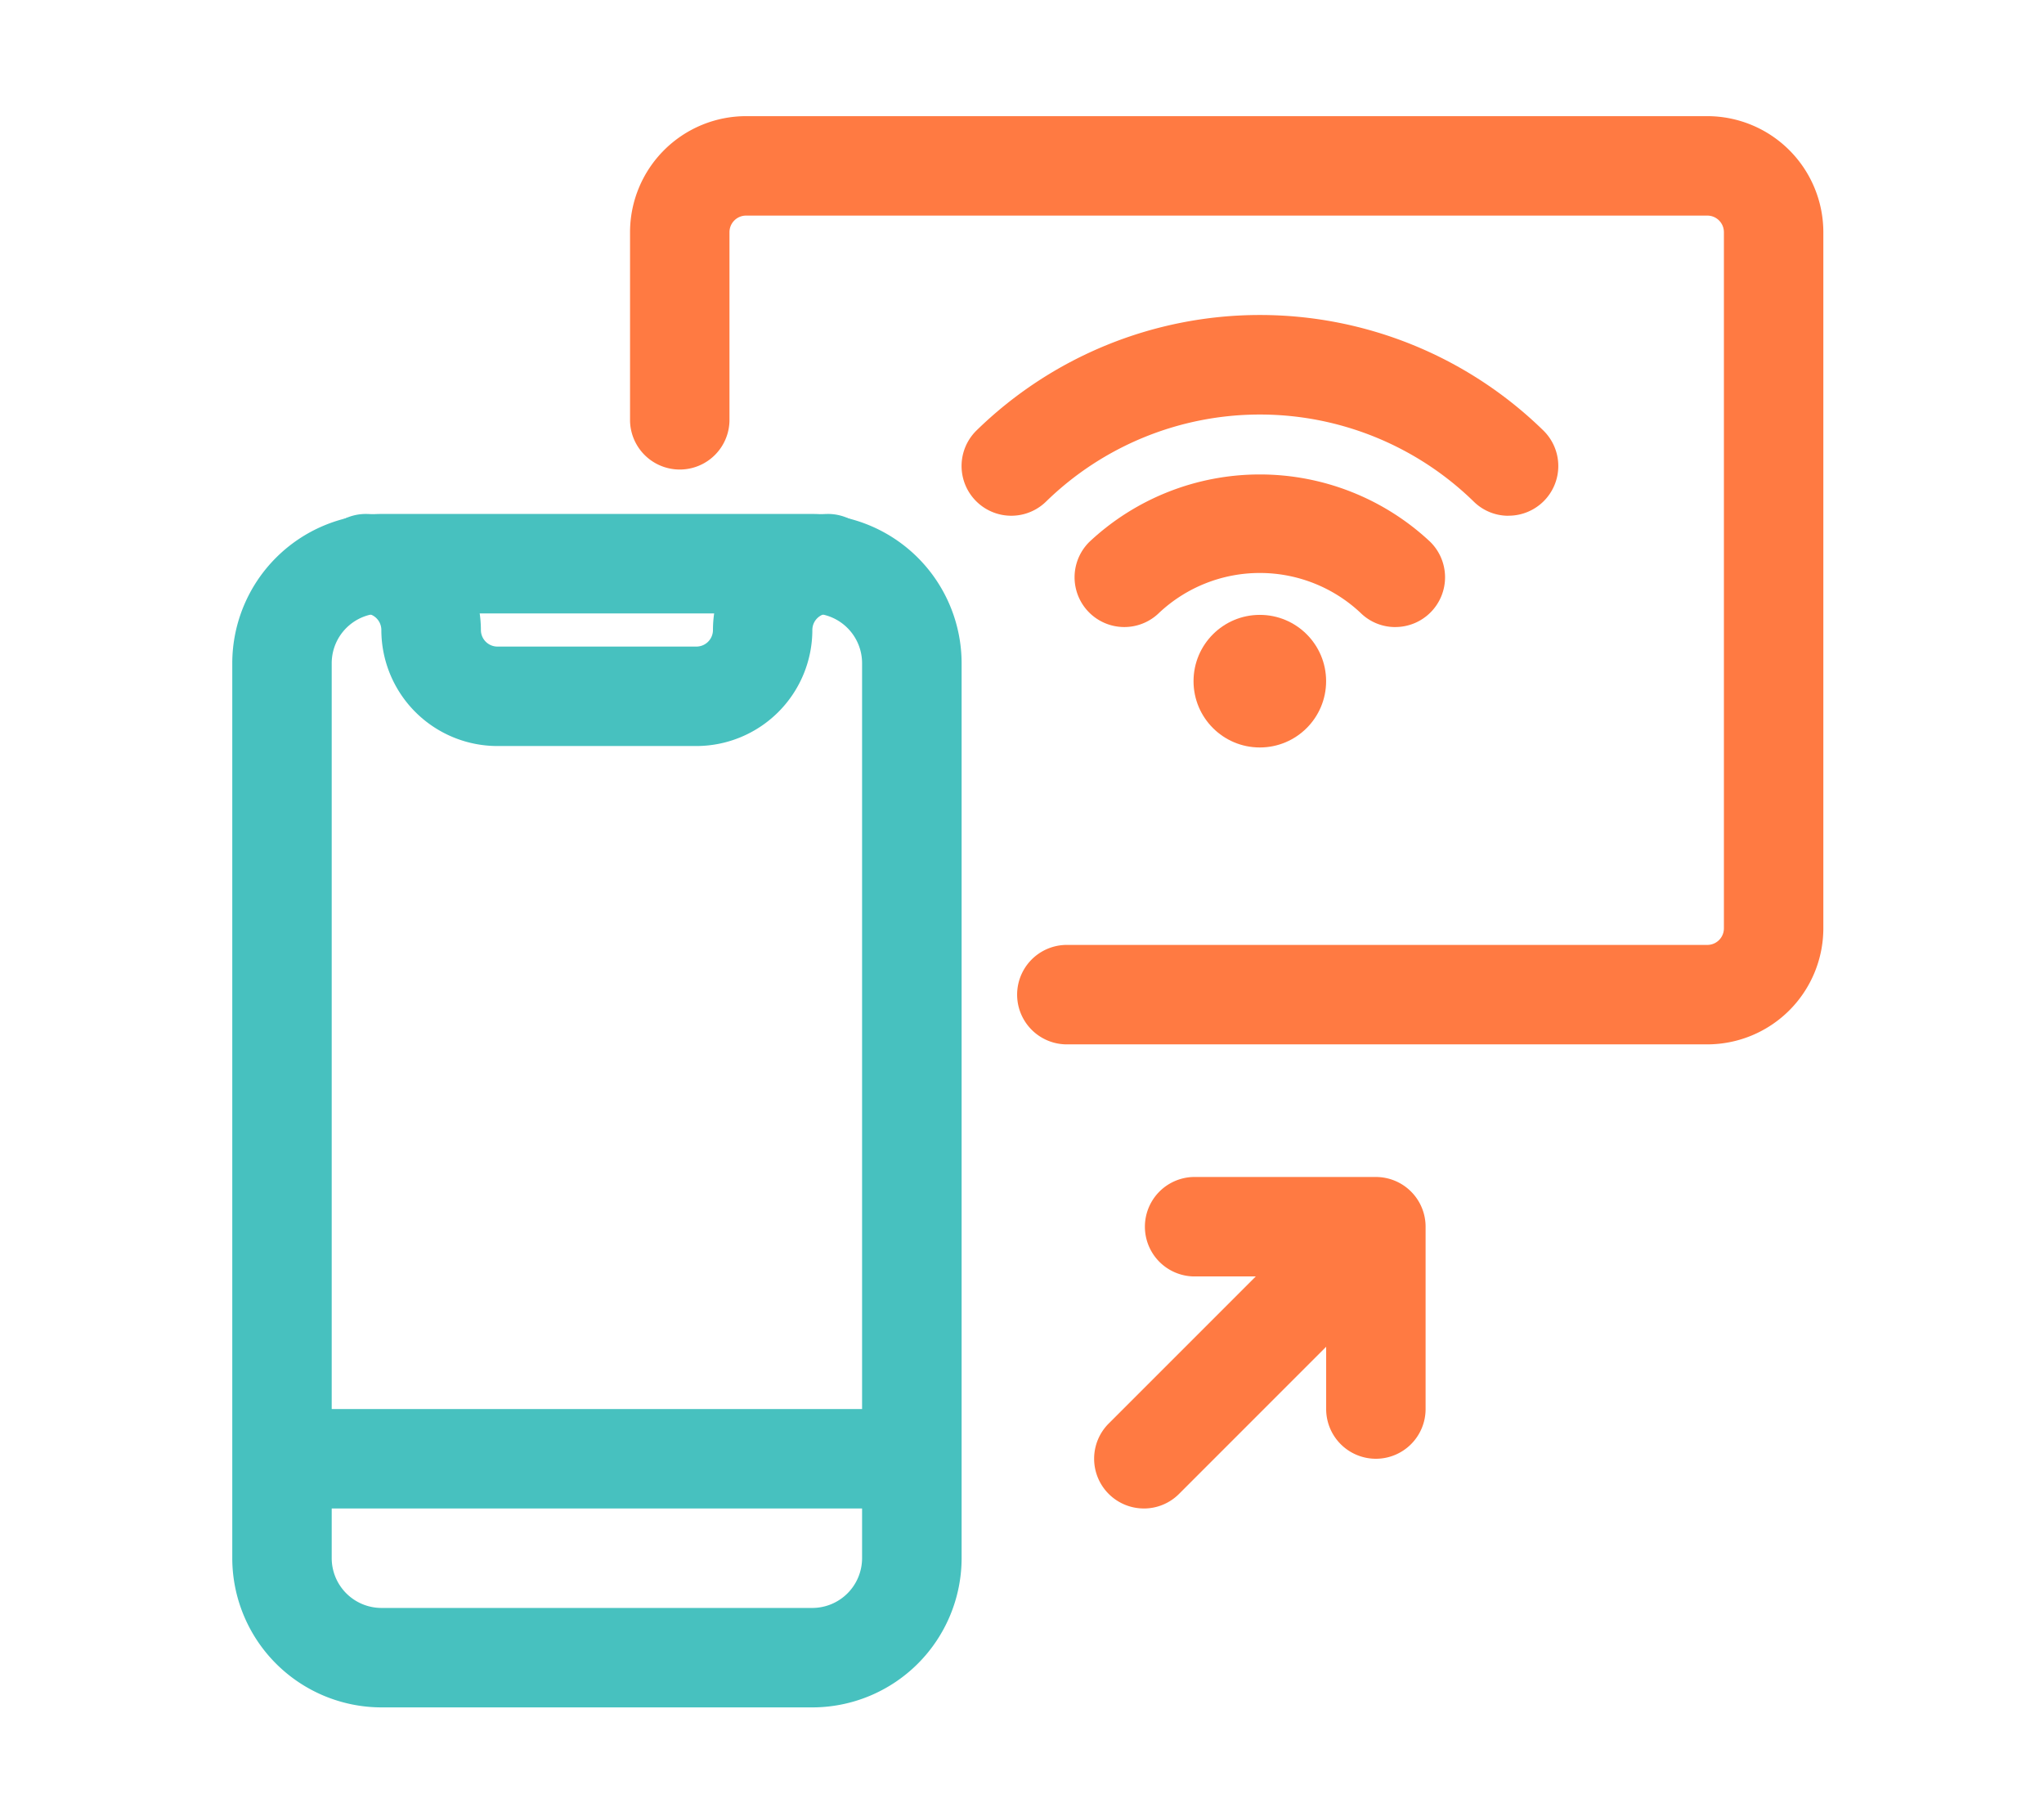
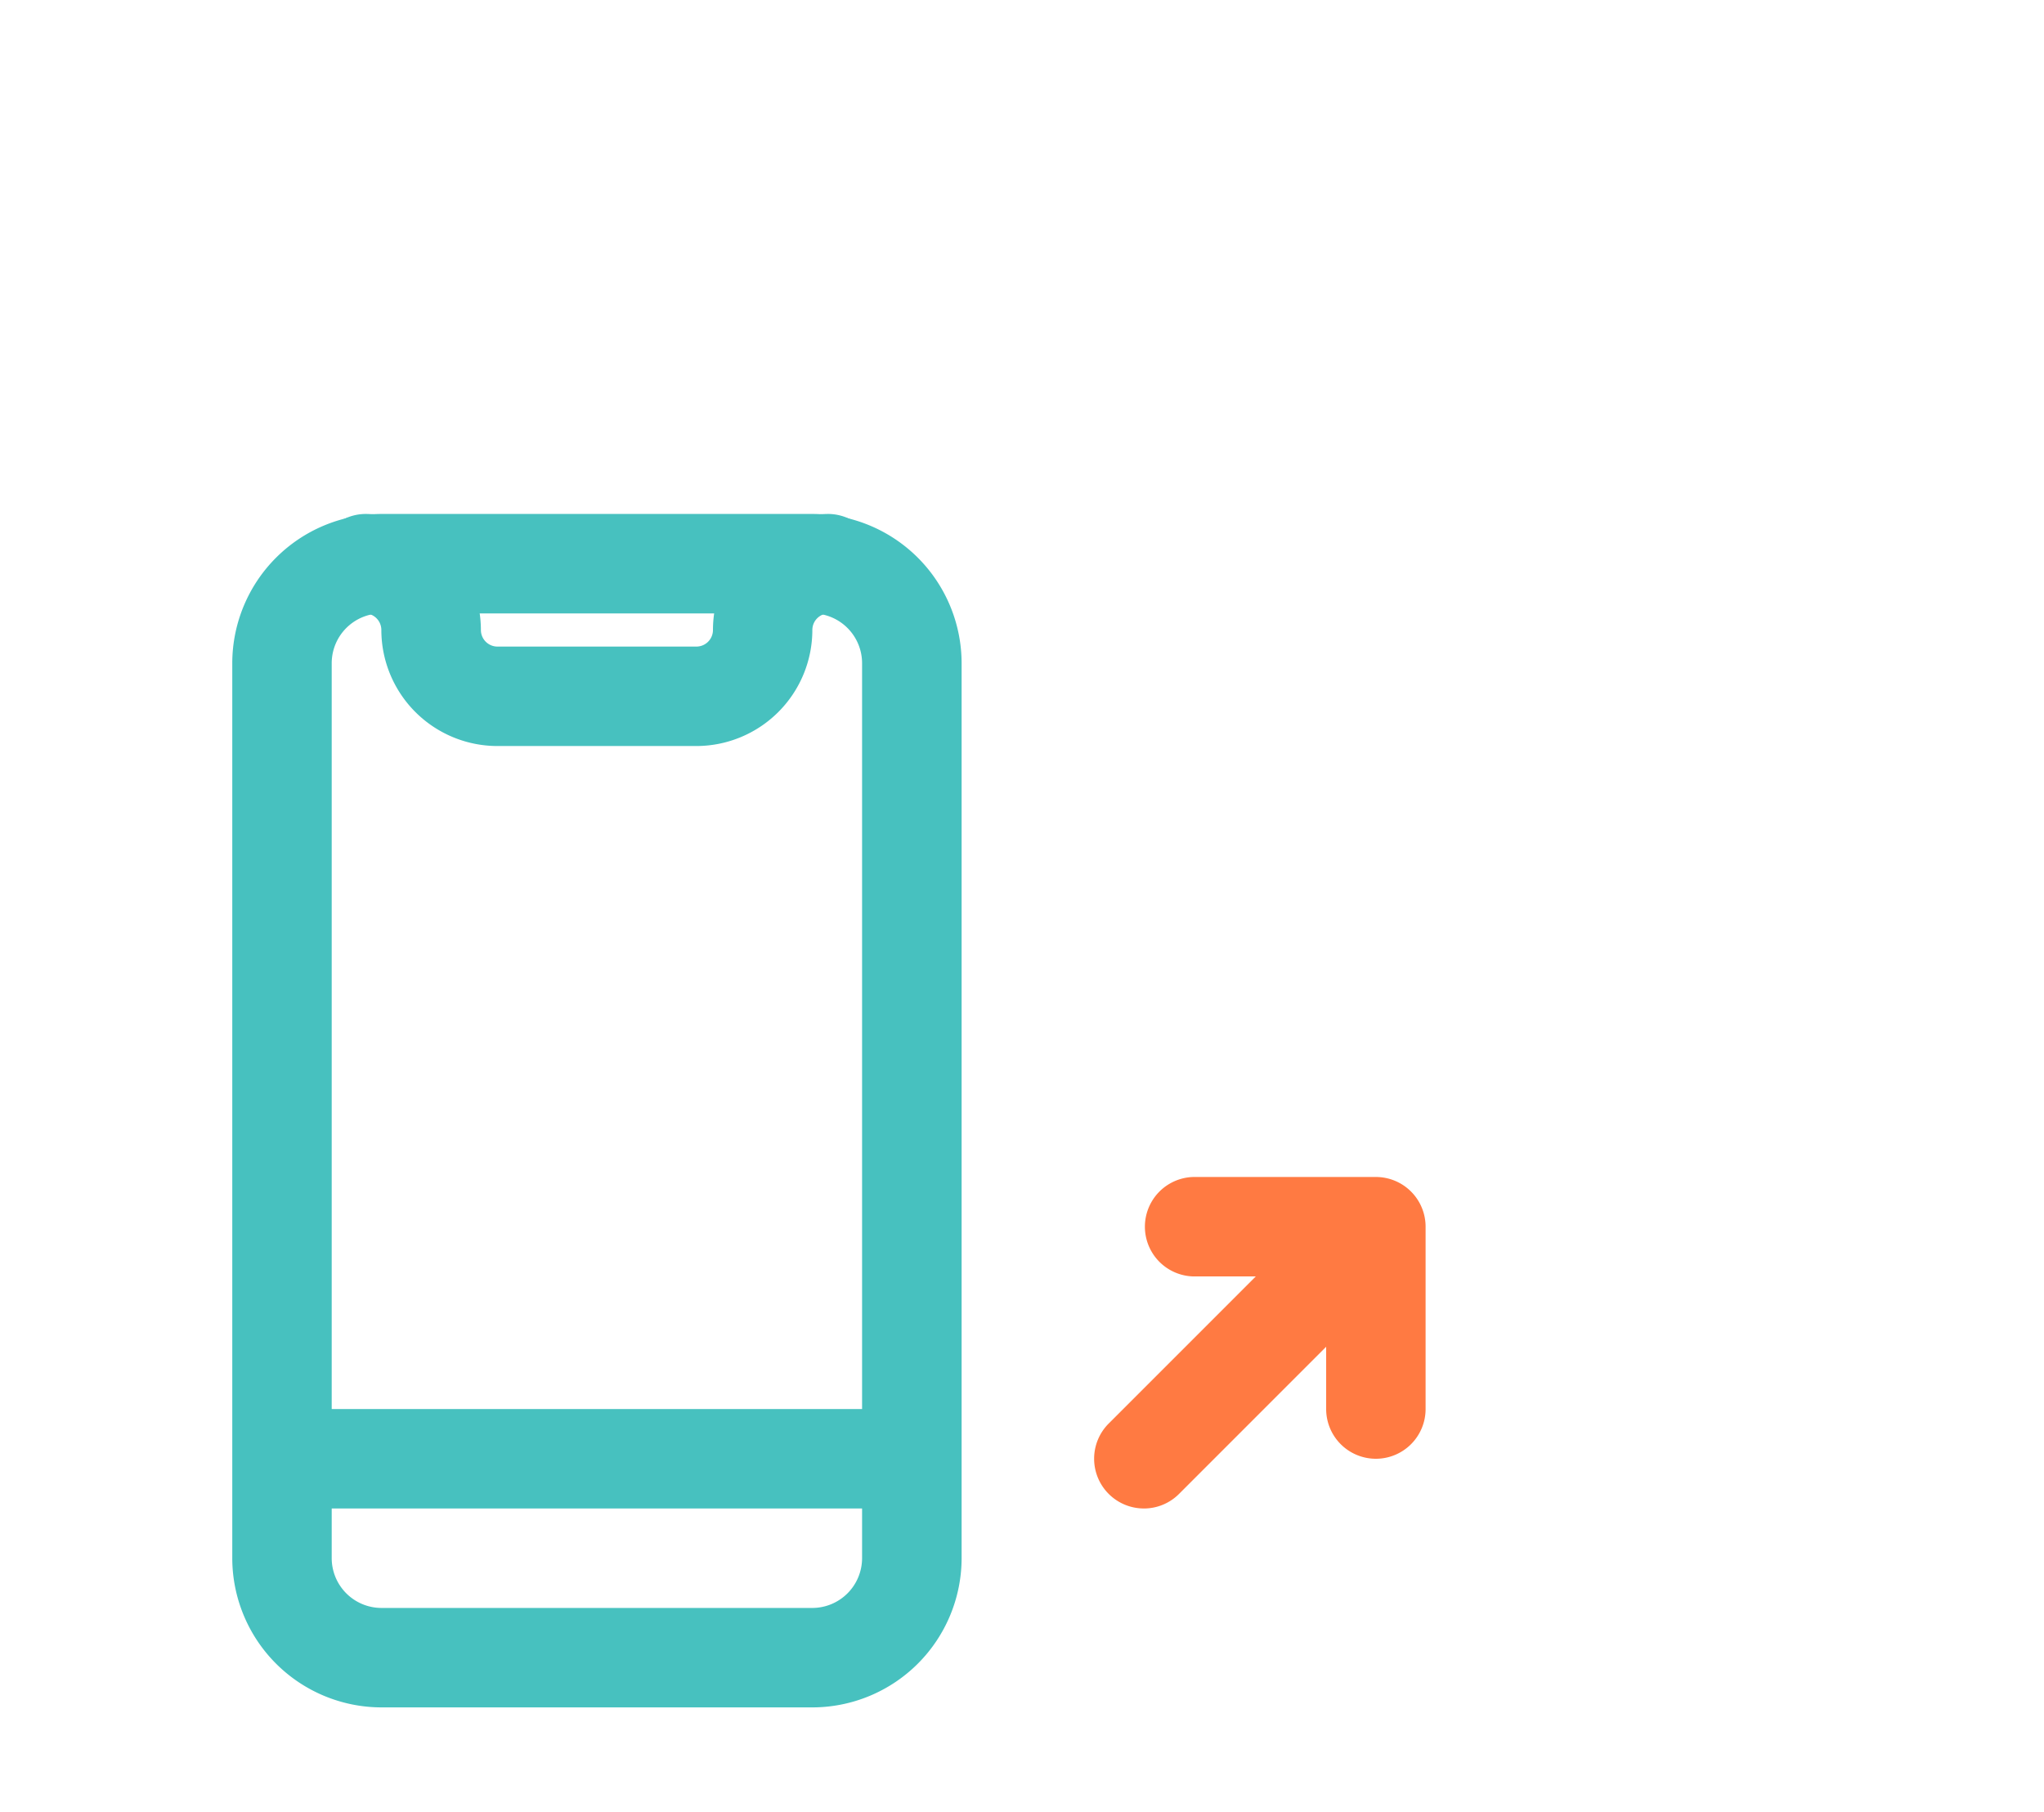
<svg xmlns="http://www.w3.org/2000/svg" width="88" height="78" viewBox="0 0 88 78">
  <g id="calls-processed" transform="translate(-624 -4624)">
-     <rect id="Rectangle_563" data-name="Rectangle 563" width="88" height="78" transform="translate(624 4624)" fill="#fff" />
    <g id="Group_252" data-name="Group 252" transform="translate(-127 -143)">
      <g id="Group_249" data-name="Group 249">
        <path id="Path_2252" data-name="Path 2252" d="M17.661,15.99H9.1A5,5,0,0,1,4.1,10.995a.714.714,0,0,0-.714-.714A2.141,2.141,0,0,1,3.391,6a5,5,0,0,1,4.995,4.995.714.714,0,0,0,.714.714h8.563a.714.714,0,0,0,.714-.714A5,5,0,0,1,23.37,6a2.141,2.141,0,0,1,0,4.281.714.714,0,0,0-.714.714A5,5,0,0,1,17.661,15.99Z" transform="translate(763.318 4783.125)" fill="#47c1bf" />
        <path id="Path_2253" data-name="Path 2253" d="M24.974,57.375H6.422A6.432,6.432,0,0,1,0,50.953V12.422A6.432,6.432,0,0,1,6.422,6H24.974A6.432,6.432,0,0,1,31.4,12.422V50.953A6.432,6.432,0,0,1,24.974,57.375ZM6.422,10.281a2.145,2.145,0,0,0-2.141,2.141V50.953a2.145,2.145,0,0,0,2.141,2.141H24.974a2.145,2.145,0,0,0,2.141-2.141V12.422a2.145,2.145,0,0,0-2.141-2.141Z" transform="translate(761 4783.125)" fill="#47c1bf" />
        <path id="Path_2254" data-name="Path 2254" d="M29.255,23.781H2.141a2.141,2.141,0,0,1,0-4.281H29.255a2.141,2.141,0,0,1,0,4.281Z" transform="translate(761 4808.156)" fill="#47c1bf" />
      </g>
      <g id="Group_251" data-name="Group 251">
-         <path id="Path_2255" data-name="Path 2255" d="M52.38,39.958H24.76a2.141,2.141,0,0,1,0-4.281H52.38a.714.714,0,0,0,.714-.714V4.995a.714.714,0,0,0-.714-.714H10.995a.714.714,0,0,0-.714.714v8.123a2.141,2.141,0,0,1-4.281,0V4.995A5,5,0,0,1,10.995,0H52.38a5,5,0,0,1,4.995,4.995V34.964A5,5,0,0,1,52.38,39.958Z" transform="translate(772.125 4772)" fill="#ff7a42" />
-         <circle id="Ellipse_195" data-name="Ellipse 195" cx="2.854" cy="2.854" r="2.854" transform="translate(802.385 4793.469)" fill="#ff7a42" />
-         <path id="Path_2256" data-name="Path 2256" d="M26.514,11.973a2.122,2.122,0,0,1-1.5-.614,6.335,6.335,0,0,0-8.668,0,2.141,2.141,0,0,1-3-3.057,10.727,10.727,0,0,1,14.668,0,2.142,2.142,0,0,1-1.5,3.67Z" transform="translate(784.559 4782.021)" fill="#ff7a42" />
-         <path id="Path_2257" data-name="Path 2257" d="M34.548,11.64a2.119,2.119,0,0,1-1.5-.617,13.182,13.182,0,0,0-18.4,0,2.141,2.141,0,0,1-3.005-3.051,17.461,17.461,0,0,1,24.412,0,2.139,2.139,0,0,1-1.5,3.665Z" transform="translate(781.394 4777.563)" fill="#ff7a42" />
+         <path id="Path_2257" data-name="Path 2257" d="M34.548,11.64Z" transform="translate(781.394 4777.563)" fill="#ff7a42" />
        <g id="Group_250" data-name="Group 250">
          <path id="Path_2258" data-name="Path 2258" d="M15.14,29.345a2.142,2.142,0,0,1-1.513-3.656l8.563-8.562a2.141,2.141,0,1,1,3.028,3.028l-8.562,8.563a2.135,2.135,0,0,1-1.516.628Z" transform="translate(785.105 4802.592)" fill="#ff7a42" />
          <path id="Path_2259" data-name="Path 2259" d="M23.74,28.13A2.141,2.141,0,0,1,21.6,25.99V20.281H15.891a2.141,2.141,0,0,1,0-4.281H23.74a2.141,2.141,0,0,1,2.141,2.141V25.99A2.141,2.141,0,0,1,23.74,28.13Z" transform="translate(786.495 4801.667)" fill="#ff7a42" />
        </g>
      </g>
    </g>
  </g>
</svg>